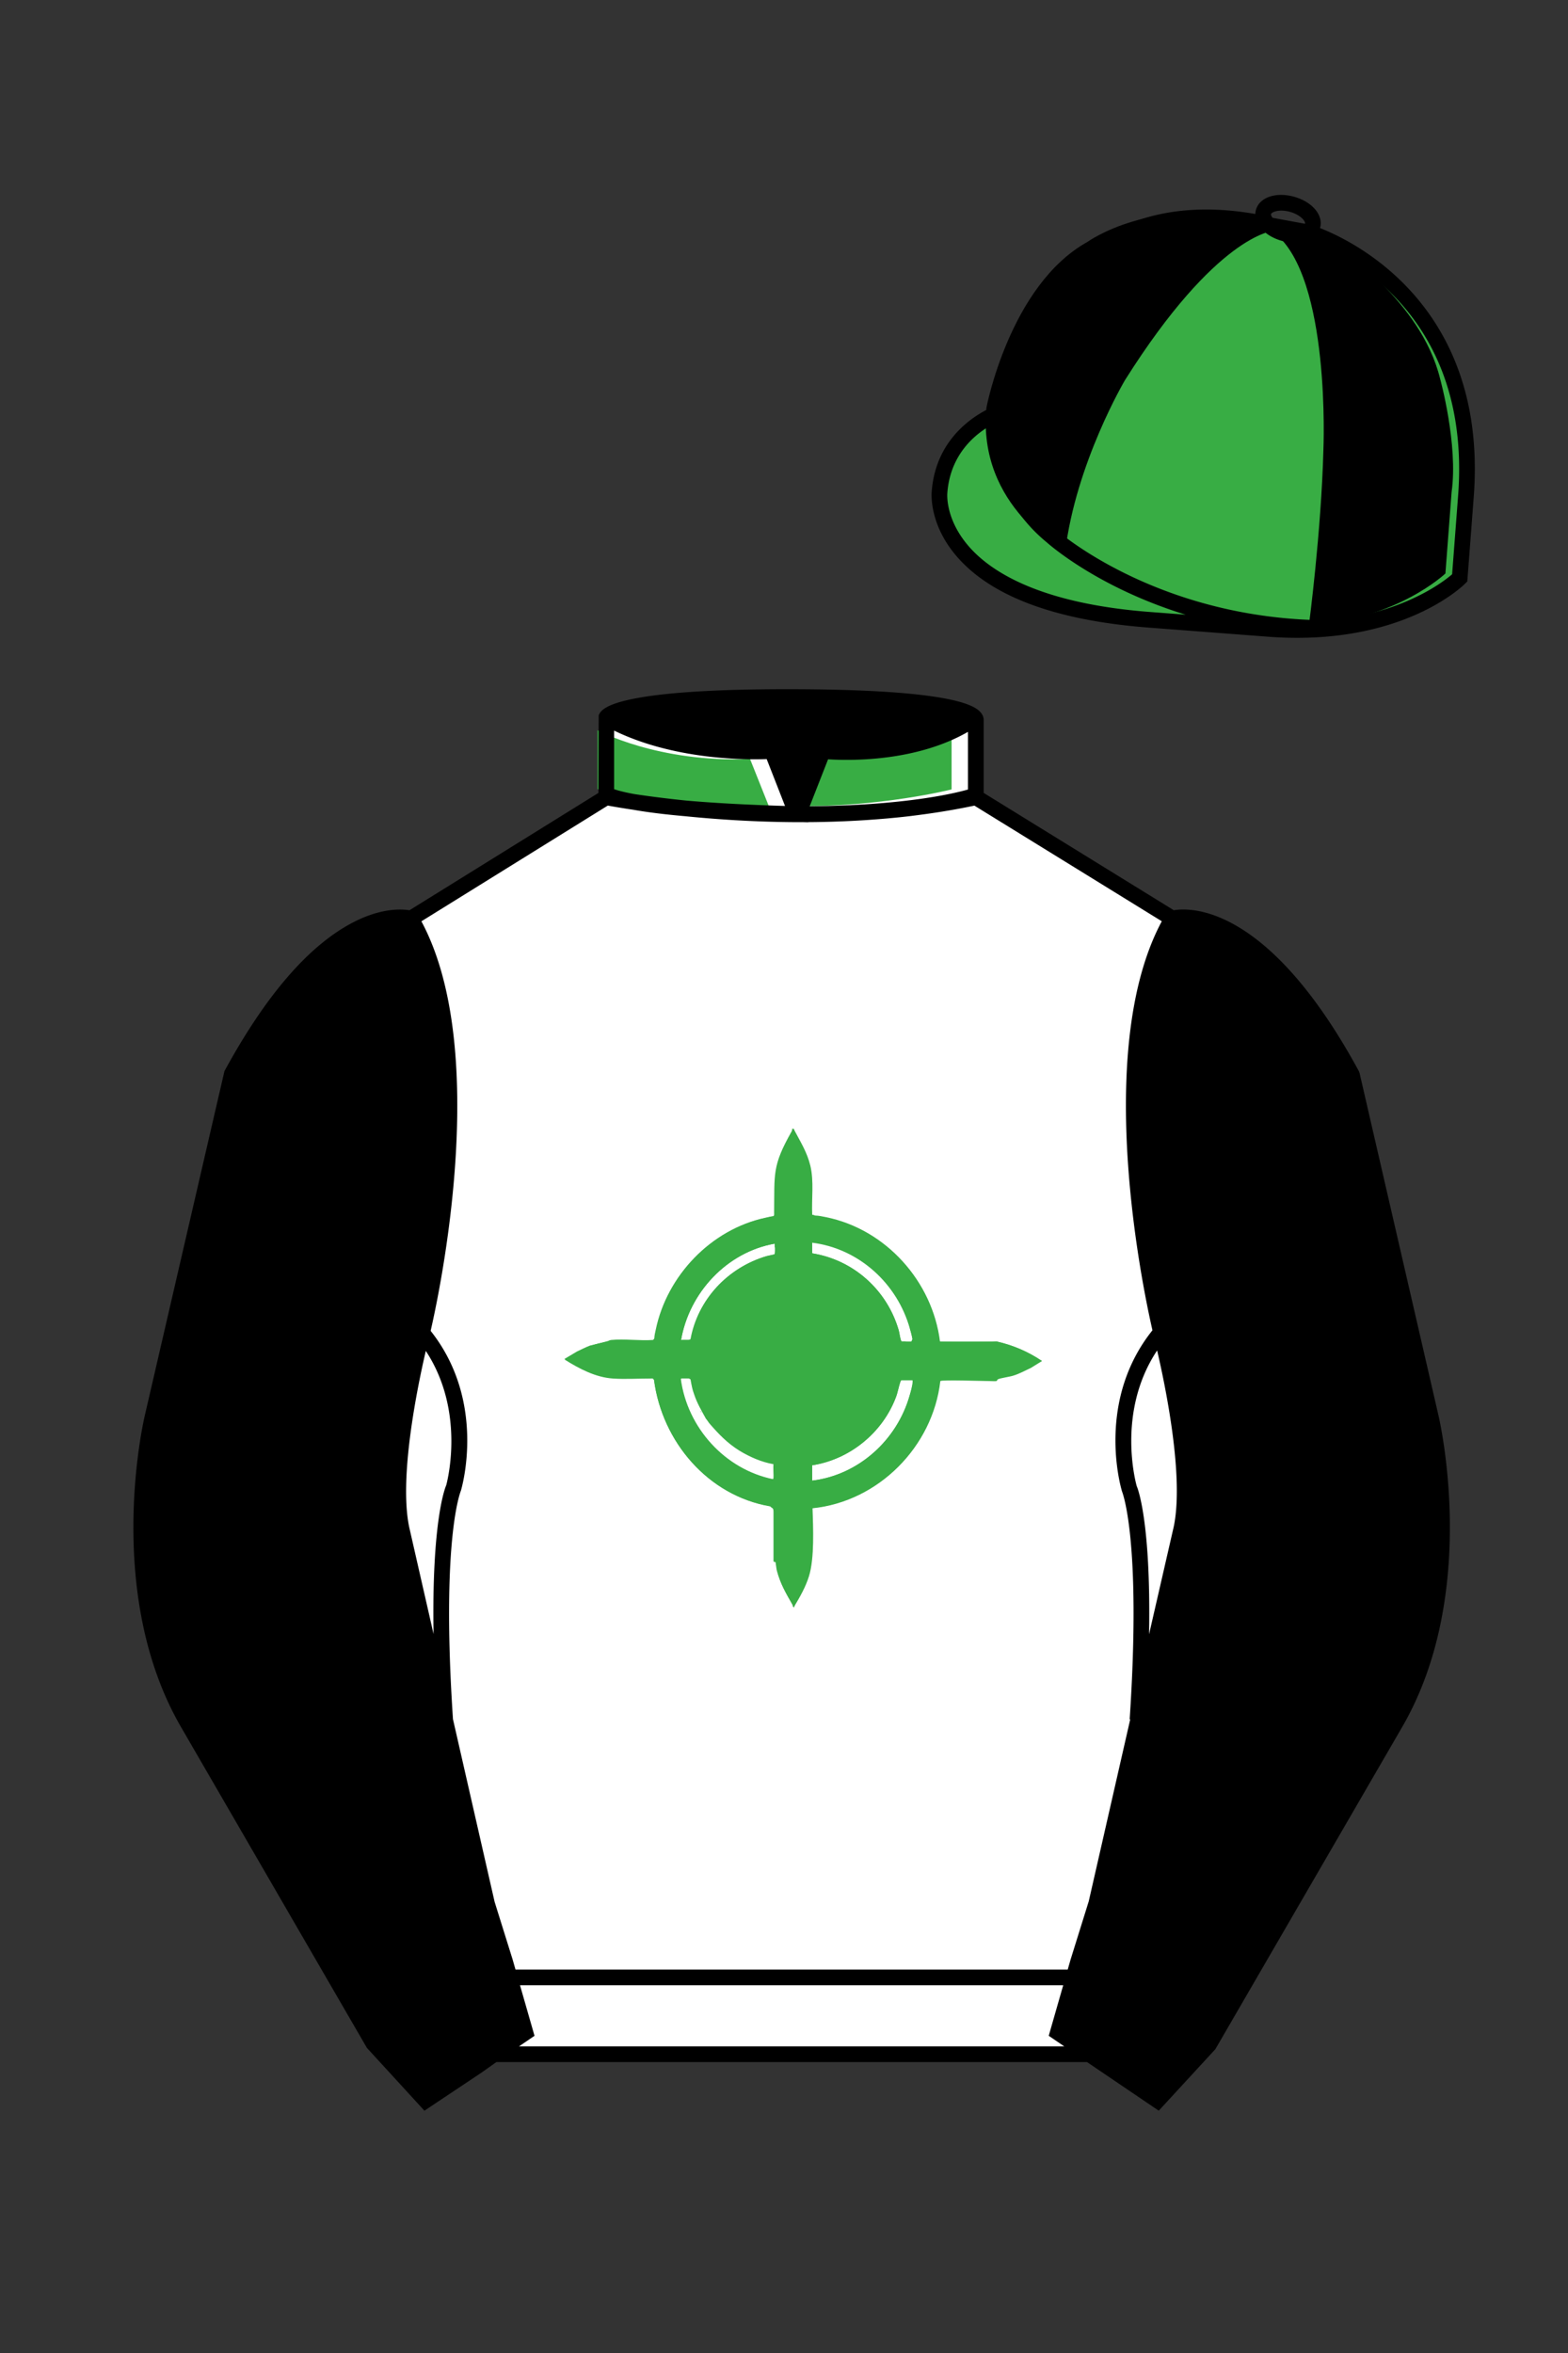
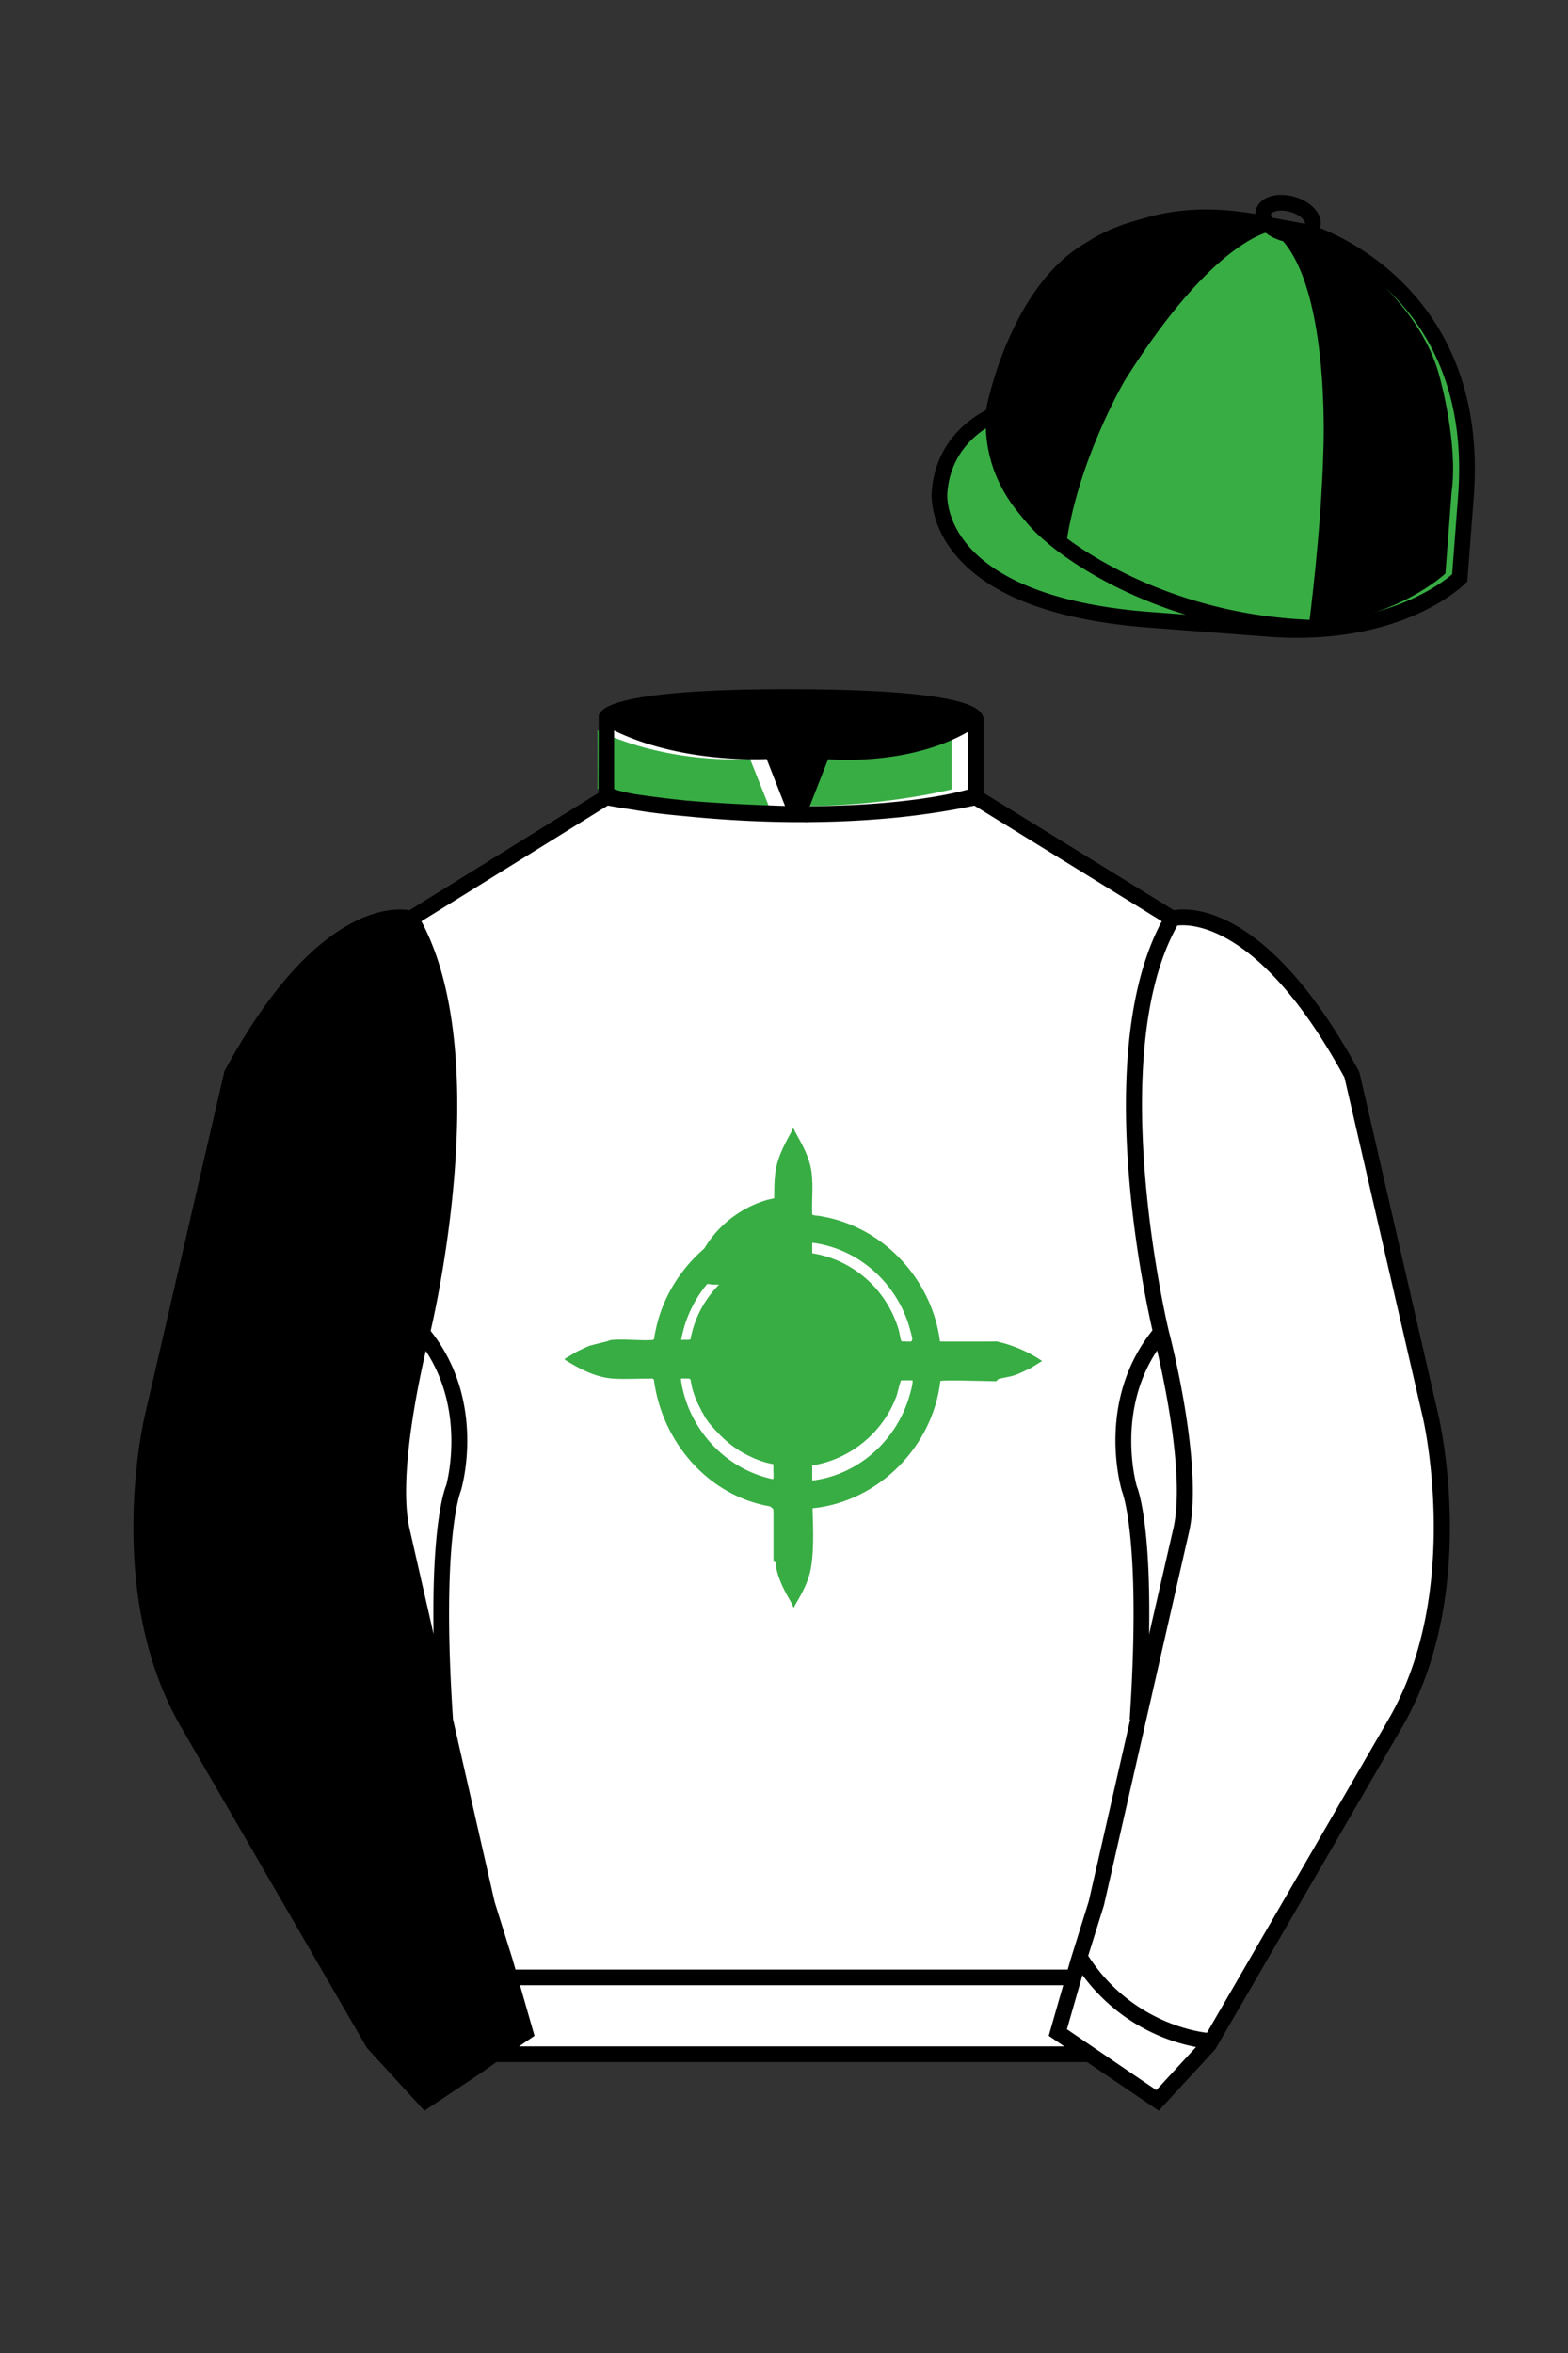
<svg xmlns="http://www.w3.org/2000/svg" viewBox="0 0 100 150">
  <rect x="0" y="0" width="100" height="150" fill="#333333" stroke="none" />
  <path d="M74.752 58.99s5.164-1.613 11.451 9.961l5.025 21.795s2.623 11.087-2.232 19.497l-11.869 20.482-3.318 3.605-4.346-2.944H31.484l-1.03.731-3.317 2.213-1.658-1.802-1.659-1.803-5.936-10.241-5.936-10.241c-2.427-4.205-2.985-9.08-2.936-12.902.049-3.823.705-6.595.705-6.595l2.512-10.897 2.512-10.898c3.144-5.787 6.007-8.277 8.084-9.321 2.077-1.043 3.368-.64 3.368-.64l6.228-3.865 6.229-3.865v-5.08s.087-.328 1.571-.655c1.483-.328 4.364-.655 9.95-.655 6.222 0 9.232.368 10.689.737 1.455.369 1.357.737 1.357.737v4.916l12.535 7.73z" fill="#FFFFFF" />
  <defs>
    <style>
      .cls-1 {
        fill: #cdcdcd;
      }

      .cls-2 {
        fill: #677467;
      }

      .cls-3 {
        fill: #5f625f;
      }

      .cls-4 {
        fill: #737473;
      }

      .cls-5 {
        fill: #8ed98f;
      }

      .cls-6 {
        fill: #006400;
      }

      .cls-7 {
        fill: #959595;
      }

      .cls-8 {
        fill: #fefefe;
      }

      .cls-9 {
        fill: #fdfdfd;
      }

      .cls-10 {
        fill: #6e7a6e;
      }
    </style>
  </defs>
  <path d="M44.67,89.95s.01.03.02.04c.02.03.04.07.06.1h0s-.06-.09-.09-.14ZM44.67,89.95s.01.03.02.04c.02.03.04.07.06.1h0s-.06-.09-.09-.14ZM44.67,89.95s.01.03.02.04c.02.03.04.07.06.1h0s-.06-.09-.09-.14ZM44.67,89.95s.01.03.02.04c.02.03.04.07.06.1h0s-.06-.09-.09-.14ZM44.67,89.95s.01.03.02.04c.02.03.04.07.06.1h0s-.06-.09-.09-.14ZM44.67,89.95s.01.03.02.04c.02.03.04.07.06.1h0s-.06-.09-.09-.14ZM63.63,85.53h-3.68c-.48-3.85-3.46-7.17-7.28-7.94-.2-.04-.47-.1-.67-.1l-.2-.04c-.05-1.04.12-2.13-.12-3.14-.21-.86-.62-1.5-1.02-2.26-.01-.03-.01-.13-.08-.06,0,0,0,.1-.03.15-1.24,2.21-1.09,2.67-1.12,5.18,0,.07.02.17-.04.22-.05-.02-.46.08-.55.1-3.46.74-6.28,3.68-6.99,7.14-.04.18-.09.38-.09.56l-.1.12c-.86.05-1.81-.08-2.66,0-.13.01-.19.07-.26.08-.39.07-.73.14-1.11.28-.28.1-.56.25-.83.38l-.79.47c.92.58,1.98,1.14,3.09,1.21.75.05,1.59,0,2.36,0,.07,0,.17-.03.22.04,0,.02.04.06.04.08.52,3.92,3.43,7.35,7.4,8.03.16.16.21.08.24.34v3.2s.1,0,.12.02c.02.02.07.45.09.56.22.84.56,1.41.98,2.15.03.05.03.13.04.14.07.07.07-.03.08-.06.36-.6.71-1.22.92-1.89.36-1.15.27-3.1.23-4.34,4.21-.43,7.67-3.93,8.15-8.11.13-.09,2.71,0,3.13,0,.12,0,.36.02.45,0,.05-.02.05-.09.09-.11.15-.08.76-.16,1-.24.38-.12.75-.32,1.11-.49l.71-.44c-.86-.58-1.79-.98-2.81-1.21ZM49.42,79.27c0,.07,0,.13,0,.2,0,.1.02.45-.04.5-.03.02-.42.09-.52.12-2.47.73-4.38,2.77-4.83,5.32-.02,0-.08.04-.14.04-.15,0-.31,0-.46,0,.51-3.04,2.92-5.64,5.98-6.17ZM43.41,87.92s.01-.04.02-.05h.56v.03s0,.05.04,0c.05.24.09.52.16.75.02.07.05.16.08.24.18.55.47,1.04.75,1.55.09.1.16.23.24.32.59.68,1.13,1.24,1.9,1.72.66.4,1.41.73,2.17.86-.03.29.02.63,0,.93l-.03.05c-3.09-.63-5.48-3.28-5.9-6.39ZM58.03,84.69c.06.21.17.58.17.78v.04h0s0,0,0,0c0,0,0,0-.01.01,0,0-.02,0-.05,0-.09.01-.24,0-.34,0-.1,0-.19,0-.29,0-.01,0-.06-.1-.06-.12-.06-.18-.08-.43-.14-.63-.75-2.54-2.87-4.44-5.49-4.87h0s-.02-.01-.02-.01c0-.02,0-.04,0-.07h0s0-.39,0-.39v-.25c2.99.37,5.44,2.62,6.24,5.49ZM58.02,88.96c-.81,2.85-3.26,5.07-6.22,5.43,0-.24,0-.48,0-.71,0-.09,0-.18,0-.27,2.39-.37,4.47-2.06,5.33-4.31.13-.33.18-.68.29-1,0-.03.04-.07.05-.11h.74s0,.07,0,.11c0,.24-.12.62-.19.86ZM44.7,89.99s.04.07.06.1h0s-.06-.09-.09-.14c0,.01.01.03.02.04ZM44.67,89.95s.01.03.02.04c.02.03.04.07.06.1h0s-.06-.09-.09-.14ZM44.67,89.95s.01.03.02.04c.02.03.04.07.06.1h0s-.06-.09-.09-.14ZM44.67,89.95s.01.03.02.04c.02.03.04.07.06.1h0s-.06-.09-.09-.14ZM44.67,89.95s.01.03.02.04c.02.03.04.07.06.1h0s-.06-.09-.09-.14ZM44.67,89.95s.01.03.02.04c.02.03.04.07.06.1h0s-.06-.09-.09-.14ZM44.67,89.95s.01.03.02.04c.02.03.04.07.06.1h0s-.06-.09-.09-.14Z" fill="#38ad44" />
  <path d="M66.43,86.73l-.71.44c-.36.17-.73.37-1.11.49-.33.05-.66.11-.99.2-.02.04-.05.07-.08.1h0s-.03.02-.05.03h0c-.08.04-.18.04-.31,0l-.11.02c-.42,0-2.99-.09-3.13,0l-.06.12c-.52.05-1.06.06-1.6.01l-.08-.05s0-.08,0-.12h-.74c0,.05-.04.09-.05.12l-.05.08-5.61-.04c-.1.78-.14,1.56-.12,2.35l.09,2.57c.02.18,0,.33-.09.46l.08.22c.05.76.1,1.52.13,2.27l-.05.11c.04,1.24.14,3.2-.23,4.34-.21.67-.56,1.3-.92,1.89-.01.02-.01.13-.08.06,0,0,0-.09-.04-.14-.42-.73-.76-1.31-.98-2.15-.03-.11-.07-.54-.09-.56-.02-.02-.11.02-.12-.02v-3.2c-.02-.26-.08-.18-.23-.34,0-.06.06-.08.15-.05.12-.2.12-.44.11-.67l-.06-.96v-.03s.04-.05.04-.05l.02-.03c-.01-.44,0-.87.09-1.3,0,0,0,0,0,0,.01-.06.03-.12.04-.18-.03,0-.03-.02,0-.04v-4.75l-.03.08c-1.79-.01-3.59-.03-5.38-.04l-.05-.08s-.07.04-.05,0v-.03c-.13-.03-.38-.04-.53-.01,0,0-.01,0-.02.01,0,.01-.02.03-.02.05,0,0,0,0,0,0-.44.04-.88.05-1.32.04-.15.06-.28.06-.39.01,0-.02-.03-.05-.04-.08,0-.06-.05-.06-.1-.06l-2.47.02c-1.1-.07-2.17-.63-3.09-1.21l.79-.47c.27-.13.55-.27.83-.38.38-.08.75-.18,1.11-.28.06,0,.12-.07.26-.08.84-.08,1.8.06,2.66,0l.1-.12.09.04c.55-.04,1.08-.03,1.59.05.03.07.04.08.02.02.15,0,.31,0,.46,0,.06,0,.12-.04.14-.04.29-.12.78-.09,1.07.04l.26.06c1.25.03,2.53,0,3.77-.02t0,0s0,0,0,0c0,0,0,0,0,0h0s0,0,0,0t0,0s0,0,0,0t0,0s0,0,0,0c0,0,0,0,.01,0,.1,0,.21,0,.31,0h0v-3.58s0-.05,0-.05v-1.51s0-.03,0-.03v-.75c-.02-.09-.04-.18-.06-.28v-1.49c-.08-.09-.1-.17-.08-.24.06-.04.04-.15.04-.22.03-2.51-.13-2.97,1.12-5.18.03-.05.03-.14.03-.15.07-.07.07.03.08.06.4.76.82,1.4,1.02,2.26.24,1.01.07,2.11.12,3.14l.2.04c-.05.05-.09.09-.1.13-.03.51-.03,1.02-.02,1.53l-.08.05v.63s0,.07,0,.07h0s.02.01.02.01h0s.05.02.05.02v5.45c1.83,0,3.68,0,5.53-.05l.05.08s.05.12.06.12c.1,0,.19,0,.29,0,.19.06.32.06.38,0,0,0,0,0,.01-.01t0,0h0s.03-.05.03-.09c.12-.13,1.62-.07,1.69.04,0,.02.02.04.02.06,1.22.08,2.47.05,3.68,0,1.02.23,1.95.63,2.81,1.21Z" fill="#38ad44" />
  <path d="M59.94,88.02c-.49,4.19-3.94,7.69-8.15,8.11-.03-.85-.16-1.74-.16-2.61.07-.02.12.03.16.16,0,.24,0,.48,0,.71,2.96-.36,5.41-2.58,6.22-5.43.07-.24.18-.62.19-.86.07-.04.14-.04.22-.04.41-.01,1.22.16,1.53-.04Z" fill="#38ad44" />
  <path d="M59.94,85.53c-.44-.08-1.24-.15-1.67-.03-.03,0-.02.07-.09.08-.09.01-.3.02-.38-.04.1,0,.24.01.34,0,.02,0,.04,0,.05,0,0,0,0,0,.01-.01t0,0h0v-.04c0-.2-.11-.57-.17-.78-.8-2.88-3.25-5.12-6.24-5.49,0-.22-.03-1.63.04-1.7.05-.01.1,0,.15,0,.2,0,.47.06.67.1,3.82.77,6.8,4.09,7.28,7.94Z" fill="#38ad44" />
  <path d="M49.49,92.77c-.08.52-.12,1.03-.11,1.56,0,.44.12,1.03.04,1.46,0,.02-.11.25-.12.26-.03.02-.14-.03-.19-.04-3.97-.69-6.88-4.12-7.4-8.03.2-.06.4-.11.61-.12.19,0,.4.04.55.04.39-.02.78-.12,1.17-.08,0,.03-.04.04-.04.04h-.56s-.02.03-.02.05c.42,3.11,2.81,5.76,5.9,6.39l.03-.05c.02-.3-.03-.64,0-.93l-.07-.06s.13-.56.23-.53c0,.01,0,.03,0,.04Z" fill="#38ad44" />
  <path d="M49.54,77.79l-.02,7.7-.12.04c-1.33-.07-2.72.08-4.04,0-.09,0-.19,0-.26-.08.05-.07.15-.09.3-.04,1.35-.02,2.7,0,4.05.03l-.05-.35c.01-1.91.02-3.76.04-5.54l-.03-.07c0-.07,0-.13,0-.2-3.06.54-5.47,3.14-5.98,6.17l.55.04c0,.07-.09.04-.14.04-.1,0-.23.01-.32,0-.13-.01-.24-.07-.35-.08-.47-.03-.97.02-1.44,0,0-.04,0-.08,0-.12,0-.18.05-.38.09-.56.71-3.45,3.53-6.4,6.99-7.14.09-.02.5-.12.55-.1.01,0,.18.2.16.26Z" fill="#38ad44" />
  <path d="M63.63,85.53c-.04.07-.15.04-.22.04-.93,0-2.63.12-3.46-.04h3.68Z" fill="#38ad44" />
  <path d="M41.66,87.9c-.04-.07-.15-.04-.22-.04-.77,0-1.6.05-2.36,0l2.59-.04c.06.01-.02.08-.02.08Z" fill="#38ad44" />
  <path d="M64.62,87.66c-.24.08-.85.16-1,.24-.04.02-.04.1-.09.11-.09.03-.33,0-.45,0,.1-.09.3-.02.42-.03h0s.02,0,.03,0,.02-.01.02-.03h0s0-.12.07-.13c.28-.02.54-.11.81-.18.06-.01.15-.07.19.01Z" fill="#38ad44" />
  <path d="M38.75,85.57c-.33.03-.64.14-.95.24-.05.01-.14.07-.18,0,.37-.14.72-.2,1.11-.28l.02.04Z" fill="#38ad44" />
  <path d="M57.45,85.41l-5.66.08v-6.05.38s0,0,0,0c0,.02,0,.04,0,.07h.02s0,.01,0,.01c2.62.42,4.74,2.33,5.49,4.87.06.2.08.45.14.63Z" fill="#38ad44" />
  <path d="M57.41,88.1c-.11.32-.16.67-.29,1-.86,2.25-2.94,3.94-5.33,4.31-.01.09,0,.18,0,.27-.11,0-.1-.09-.16-.16.06-1.61-.25-3.65.04-5.21.01-.08,0-.17,0-.26l5.74.04Z" fill="#38ad44" />
-   <path d="M49.51,81.84v.05c-.01,1.2-.05,2.4-.02,3.58h0c-.1,0-.21,0-.31,0,0,0,0,0-.01,0,0,0,0,0,0,0t0,0s0,0,0,0t0,0s0,0,0,0h0s0,0,0,0t0,0s0,0,0,0c-1.24,0-2.49.02-3.73,0-.1,0-.19-.04-.3-.04-.35,0-.73-.04-1.07-.04.45-2.55,2.36-4.59,4.83-5.32.1-.03.48-.1.52-.12.06-.04.04-.4.04-.5.12-.02.08.06.08.14,0,.23.01.46.02.69v.03c0,.5,0,1,0,1.51Z" fill="#38ad44" />
+   <path d="M49.51,81.84v.05h0c-.1,0-.21,0-.31,0,0,0,0,0-.01,0,0,0,0,0,0,0t0,0s0,0,0,0t0,0s0,0,0,0h0s0,0,0,0t0,0s0,0,0,0c-1.24,0-2.49.02-3.73,0-.1,0-.19-.04-.3-.04-.35,0-.73-.04-1.07-.04.45-2.55,2.36-4.59,4.83-5.32.1-.03.48-.1.52-.12.06-.04.04-.4.04-.5.12-.02.08.06.08.14,0,.23.01.46.02.69v.03c0,.5,0,1,0,1.51Z" fill="#38ad44" />
  <path d="M44.76,90.09s0,0,0,0c0,0,0,0,0,0-.02-.03-.04-.07-.06-.1-.01-.02-.02-.03-.03-.05,0,0,0,0,0,.01.03.05.06.09.09.14Z" fill="#38ad44" />
  <path d="M49.5,87.94v4.75s0,.03,0,.04,0,.03,0,.04c0,.04-.02.09-.04.14,0,0,0,0,0,0-.04.14-.1.29-.11.4-.77-.13-1.52-.45-2.17-.86-.78-.47-1.31-1.04-1.9-1.72-.07-.08-.15-.21-.24-.32-.28-.5-.57-1-.75-1.55-.02-.07-.06-.17-.08-.24-.07-.23-.11-.51-.16-.75l5.46.04Z" fill="#38ad44" />
  <path d="M51.79,79.82s0-.02,0-.03c0-.12,0-.24,0-.35v.38Z" fill="#38ad44" />
  <path d="M51.82,79.9s-.01,0-.02,0h0s.02,0,.02,0Z" fill="#38ad44" />
  <path d="M58.2,85.51s0,.01-.01.01c0,0,0,0,.01-.01Z" fill="#38ad44" />
  <path d="M43.4,87.86h.03s-.02.03-.02.05c0-.02,0-.04,0-.05Z" fill="#38ad44" />
  <path d="M44.04,87.9s-.07.04-.05,0v-.03s.05.03.05.04Z" fill="#38ad44" />
  <path d="M49.34,94.25s0,.04,0,.06c0,0-.02,0-.02,0l.03-.05Z" fill="#38ad44" />
  <path d="M44.76,90.09s0,0,0,0c0,0,0,0,0,0-.02-.03-.04-.07-.06-.1-.01-.02-.02-.03-.03-.05,0,0,0,0,0,.01.03.05.06.09.09.14Z" fill="#38ad44" />
  <path d="M44.76,90.09s0,0,0,0c0,0,0,0,0,0-.02-.03-.04-.07-.06-.1-.01-.02-.02-.03-.03-.05,0,0,0,0,0,.01.03.05.06.09.09.14Z" fill="#38ad44" />
  <path fill="#38ad44" d="M83.483 14.819s11.045 3.167 10.006 16.831l-.299 3.929-.098 1.266s-3.854 3.878-12.191 3.244l-7.594-.578c-14.146-1.076-13.389-8.132-13.389-8.132.299-3.929 3.901-5.104 3.901-5.104s2.192-14.981 16.72-12.033l.391.107 2.553.47z" />
  <path fill="#000000" d="M91.843 24.142c-1.225-4.991-6.479-8.319-6.479-8.319l-2.791-1.293c-.426.239-1.281.33-1.281.33 3.59 2.846 3.109 13.792 3.109 13.792-.133 5.21-.92 11.164-.92 11.164 5.56-.262 8.701-3.258 8.701-3.258l.395-5.195c.428-3.026-.734-7.221-.734-7.221zM81.161 14.729s-3.589.263-9.413 9.501c0 0-3.129 5.277-3.819 10.956 0 0-5.626-2.844-5.019-9.198 0 0 1.482-7.8 6.43-10.559 0 0 4.201-3.041 10.683-1.367-.001 0 .261.448 1.138.667z" />
  <path fill="#000000" d="M27.109 134.103l2.913-1.944 1.434-.999 2.014-1.385-1.298-4.521-1.154-3.698-5.45-23.896c-.876-4.191 1.314-12.492 1.314-12.492s4.328-17.817-.715-26.405c0 0-5.164-1.613-11.452 9.961L9.69 90.519s-2.623 11.088 2.231 19.498l11.871 20.482 3.317 3.604" />
-   <path fill="#000000" d="M73.785 134.1l-2.912-1.944-1.434-1-2.014-1.384 1.297-4.521 1.154-3.698 5.451-23.896c.875-4.191-1.314-12.493-1.314-12.493s-4.328-17.816.715-26.404c0 0 5.164-1.613 11.451 9.961l5.025 21.795s2.623 11.087-2.232 19.497l-11.869 20.482-3.318 3.605" />
  <path fill="#38ad44" d="M47.835 48.387l1.188 2.979s-8-.104-10.917-1.063v-3.75c0 .001 3.843 2.084 9.729 1.834zm3.948 0l-1.219 3c5.563.094 10.125-1.063 10.125-1.063v-3.688c-3.656 2.033-8.906 1.751-8.906 1.751z" />
  <path fill="#fff" d="M25.587 97.434c-.875-4.191 1.313-12.492 1.313-12.492 3.678 4.398 2.014 9.944 2.014 9.944s-1.313 2.917-.525 14.753l-2.802-12.205z" />
  <path fill="#fff" d="M75.345 97.434c.877-4.191-1.313-12.492-1.313-12.492-3.678 4.398-2.014 9.944-2.014 9.944s1.313 2.917.525 14.753l2.802-12.205z" />
  <path d="M84.819 40.543c-11.27 0-17.779-5.718-18.052-5.961-4.297-3.521-3.444-8.346-3.406-8.55l.982.184c-.033.181-.769 4.457 3.075 7.606.08.071 6.532 5.721 17.403 5.721h.09l.002 1h-.094z  M82.73 40.661c-.596 0-1.218-.023-1.867-.072l-7.593-.579c-6.005-.457-10.158-2.021-12.344-4.647-1.696-2.038-1.513-3.956-1.504-4.037.271-3.571 3.034-5.027 3.952-5.415.256-1.371 1.571-7.096 6.191-10.343 2.977-2.091 6.7-2.705 11.074-1.816l.423.115 2.559.471c.114.033 11.425 3.44 10.367 17.35l-.411 5.379-.13.13c-.151.154-3.53 3.464-10.717 3.464zm-5.795-26.304c-2.591 0-4.87.677-6.794 2.03-4.813 3.383-5.817 9.896-5.826 9.961l-.045.305-.294.098c-.134.044-3.289 1.132-3.558 4.667-.008.078-.137 1.629 1.303 3.337 1.386 1.645 4.527 3.718 11.625 4.258l7.594.578c7.166.546 10.944-2.356 11.67-2.982l.381-4.997c.977-12.83-9.1-16.144-9.624-16.307l-2.958-.58a17.567 17.567 0 0 0-3.474-.368z  M82.73 40.661c-.596 0-1.218-.023-1.867-.072l-7.593-.579c-6.005-.457-10.158-2.021-12.344-4.647-1.696-2.038-1.513-3.956-1.504-4.037.271-3.571 3.034-5.027 3.952-5.415.256-1.371 1.571-7.096 6.191-10.343 2.977-2.091 6.7-2.705 11.074-1.816l.423.115 2.559.471c.114.033 11.425 3.44 10.367 17.35l-.411 5.379-.13.13c-.151.154-3.53 3.464-10.717 3.464zm-5.795-26.304c-2.591 0-4.87.677-6.794 2.03-4.813 3.383-5.817 9.896-5.826 9.961l-.045.305-.294.098c-.134.044-3.289 1.132-3.558 4.667-.008.078-.137 1.629 1.303 3.337 1.386 1.645 4.527 3.718 11.625 4.258l7.594.578c7.166.546 10.944-2.356 11.67-2.982l.381-4.997c.977-12.83-9.1-16.144-9.624-16.307l-2.958-.58a17.567 17.567 0 0 0-3.474-.368z  M82.574 15.469a3.11 3.11 0 0 1-.82-.114c-.686-.19-1.256-.589-1.524-1.066-.169-.299-.215-.613-.132-.908.223-.802 1.273-1.161 2.436-.838.685.189 1.255.587 1.524 1.065.169.299.215.614.132.91-.082.295-.282.54-.58.709-.285.16-.646.242-1.036.242zm-.858-2.042c-.389 0-.63.131-.655.223-.009.033.005.087.039.147.104.185.409.452.922.594.513.143.91.07 1.095-.035.061-.035.101-.074.109-.107l.001-.002c.01-.033-.005-.088-.04-.149-.104-.185-.408-.451-.92-.593a2.105 2.105 0 0 0-.551-.078z  M73.901 134.551l-7.018-4.773 1.396-4.866 1.157-3.71 5.441-23.858c.839-4.021-1.289-12.173-1.311-12.254-.181-.745-4.32-18.123.767-26.785l.099-.167.184-.057c.229-.071 5.632-1.596 12.04 10.199l.048.126 5.025 21.795c.108.458 2.611 11.375-2.287 19.859L77.51 130.632l-3.609 3.919zm-5.857-5.19l5.701 3.883 2.991-3.249 11.842-20.436c4.696-8.134 2.204-19.022 2.179-19.131l-5.011-21.731c-5.364-9.843-9.742-9.825-10.658-9.696-4.709 8.387-.593 25.667-.55 25.842.088.334 2.206 8.455 1.317 12.714l-5.453 23.905-1.164 3.736-1.194 4.163zM27.069 134.554l-3.671-4.006-11.871-20.482c-4.897-8.485-2.394-19.403-2.284-19.864l5.071-21.919c6.411-11.799 11.813-10.27 12.04-10.199l.185.057.098.167c5.087 8.663.948 26.041.77 26.776-.024.091-2.152 8.245-1.31 12.271l5.448 23.888 1.144 3.661 1.4 4.877-7.02 4.773zm-2.834-4.555l2.99 3.248 5.702-3.883-1.198-4.175-1.151-3.688-5.46-23.934c-.893-4.267 1.227-12.388 1.317-12.731.04-.165 4.155-17.44-.551-25.829-.909-.107-5.339-.069-10.661 9.692l-5.008 21.729c-.026.111-2.519 11.001 2.176 19.136l11.844 20.435z  M23.777 130.604l-.057-.998c.049-.003 4.939-.348 7.894-5.146l.852.523c-3.237 5.258-8.468 5.609-8.689 5.621z  M27.903 109.751l-2.805-12.215c-.89-4.259 1.229-12.379 1.319-12.723l.247-.935.621.742c3.807 4.551 2.18 10.171 2.109 10.408-.034.087-1.268 3.124-.505 14.576l-.986.147zm-1.827-12.425l1.575 6.859c-.126-7.325.762-9.403.808-9.505-.004 0 1.317-4.618-1.323-8.591-.54 2.327-1.721 8.062-1.06 11.237zM51.09 52.412c-6.99 0-12.442-1.079-12.523-1.095l.198-.98c.12.025 12.197 2.409 23.363.001l.211.978c-3.813.822-7.727 1.096-11.249 1.096z  M51.547 52.42l-.754-.02c-10.628-.278-12.238-1.21-12.453-1.394l.65-.76-.325.38.288-.408c.059.036 1.529.871 11.112 1.161l-1.17-2.989c-1.409.054-6.492.059-10.477-2.209l.494-.869c4.315 2.455 10.223 2.065 10.282 2.063l.367-.026 1.986 5.071z  M50.904 52.404h-.733l1.983-5.065.379.041c.058.007 5.735.577 9.436-2.061l.58.814c-3.475 2.477-8.334 2.363-9.738 2.272L51.638 51.4c7.338-.069 10.418-1.167 10.449-1.178l.344.939c-.139.051-3.485 1.243-11.527 1.243z  M73.031 109.751l-.986-.146c.762-11.452-.472-14.489-.484-14.519-.092-.295-1.719-5.915 2.088-10.466l.621-.742.246.935c.091.344 2.209 8.465 1.318 12.723l-.002.01-2.801 12.205zm.766-23.661c-2.652 3.985-1.314 8.603-1.3 8.652.027.051.912 2.12.786 9.44l1.573-6.856c.663-3.176-.518-8.911-1.059-11.236zM32.544 125.555h35.971v1H32.544zM77.101 130.604c-.222-.012-5.455-.362-8.689-5.621l.852-.523c2.964 4.818 7.844 5.144 7.893 5.146l-.056.998zM50.949 44.453c9.949 0 11.197 1.295 11.197 1.295-3.447 2.682-9.653 2.065-9.653 2.065l-1.61 3.884-1.652-3.822c-8.023 0-10.431-2.188-10.431-2.188s1.083-1.234 12.149-1.234z  M73.899 134.553l-4.575-3.1H31.658l-.9.639-3.685 2.459-3.671-4.007-11.871-20.482c-2.565-4.445-3.049-9.609-3.003-13.16.049-3.834.691-6.588.719-6.703l5.071-21.919c2.657-4.891 5.449-8.097 8.299-9.529 1.731-.87 2.992-.805 3.498-.724l12.051-7.479.017-4.93c.111-.418.748-.75 1.947-1.015 2.004-.442 5.388-.667 10.058-.667 5.202 0 8.839.253 10.812.752.907.23 1.427.502 1.636.857a.696.696 0 0 1 .099.391v4.611l12.125 7.479c1.135-.186 6.067-.296 11.799 10.253l.048.126L91.732 90.2c.108.458 2.611 11.375-2.287 19.859L77.51 130.632l-3.611 3.921zm-49.659-4.558l2.99 3.249 4.109-2.791h38.292l4.116 2.789 2.989-3.247 11.842-20.436c4.701-8.143 2.204-19.022 2.179-19.131l-5.011-21.732c-5.95-10.916-10.79-9.678-10.836-9.661l-.212.061-.194-.114-12.771-7.877v-5.079c-.095-.068-.353-.209-.98-.369-1.301-.329-4.189-.722-10.566-.722-5.727 0-8.513.35-9.842.644-.712.157-1.041.303-1.179.382v5.143l-12.887 7.998-.218-.068c-.006-.002-1.155-.315-2.994.609-1.825.917-4.664 3.233-7.837 9.053l-5.008 21.729c-.007.03-.645 2.771-.692 6.489-.044 3.425.417 8.398 2.869 12.646l11.841 20.435zm14.835-83.971z  " fill="#000000" />
</svg>